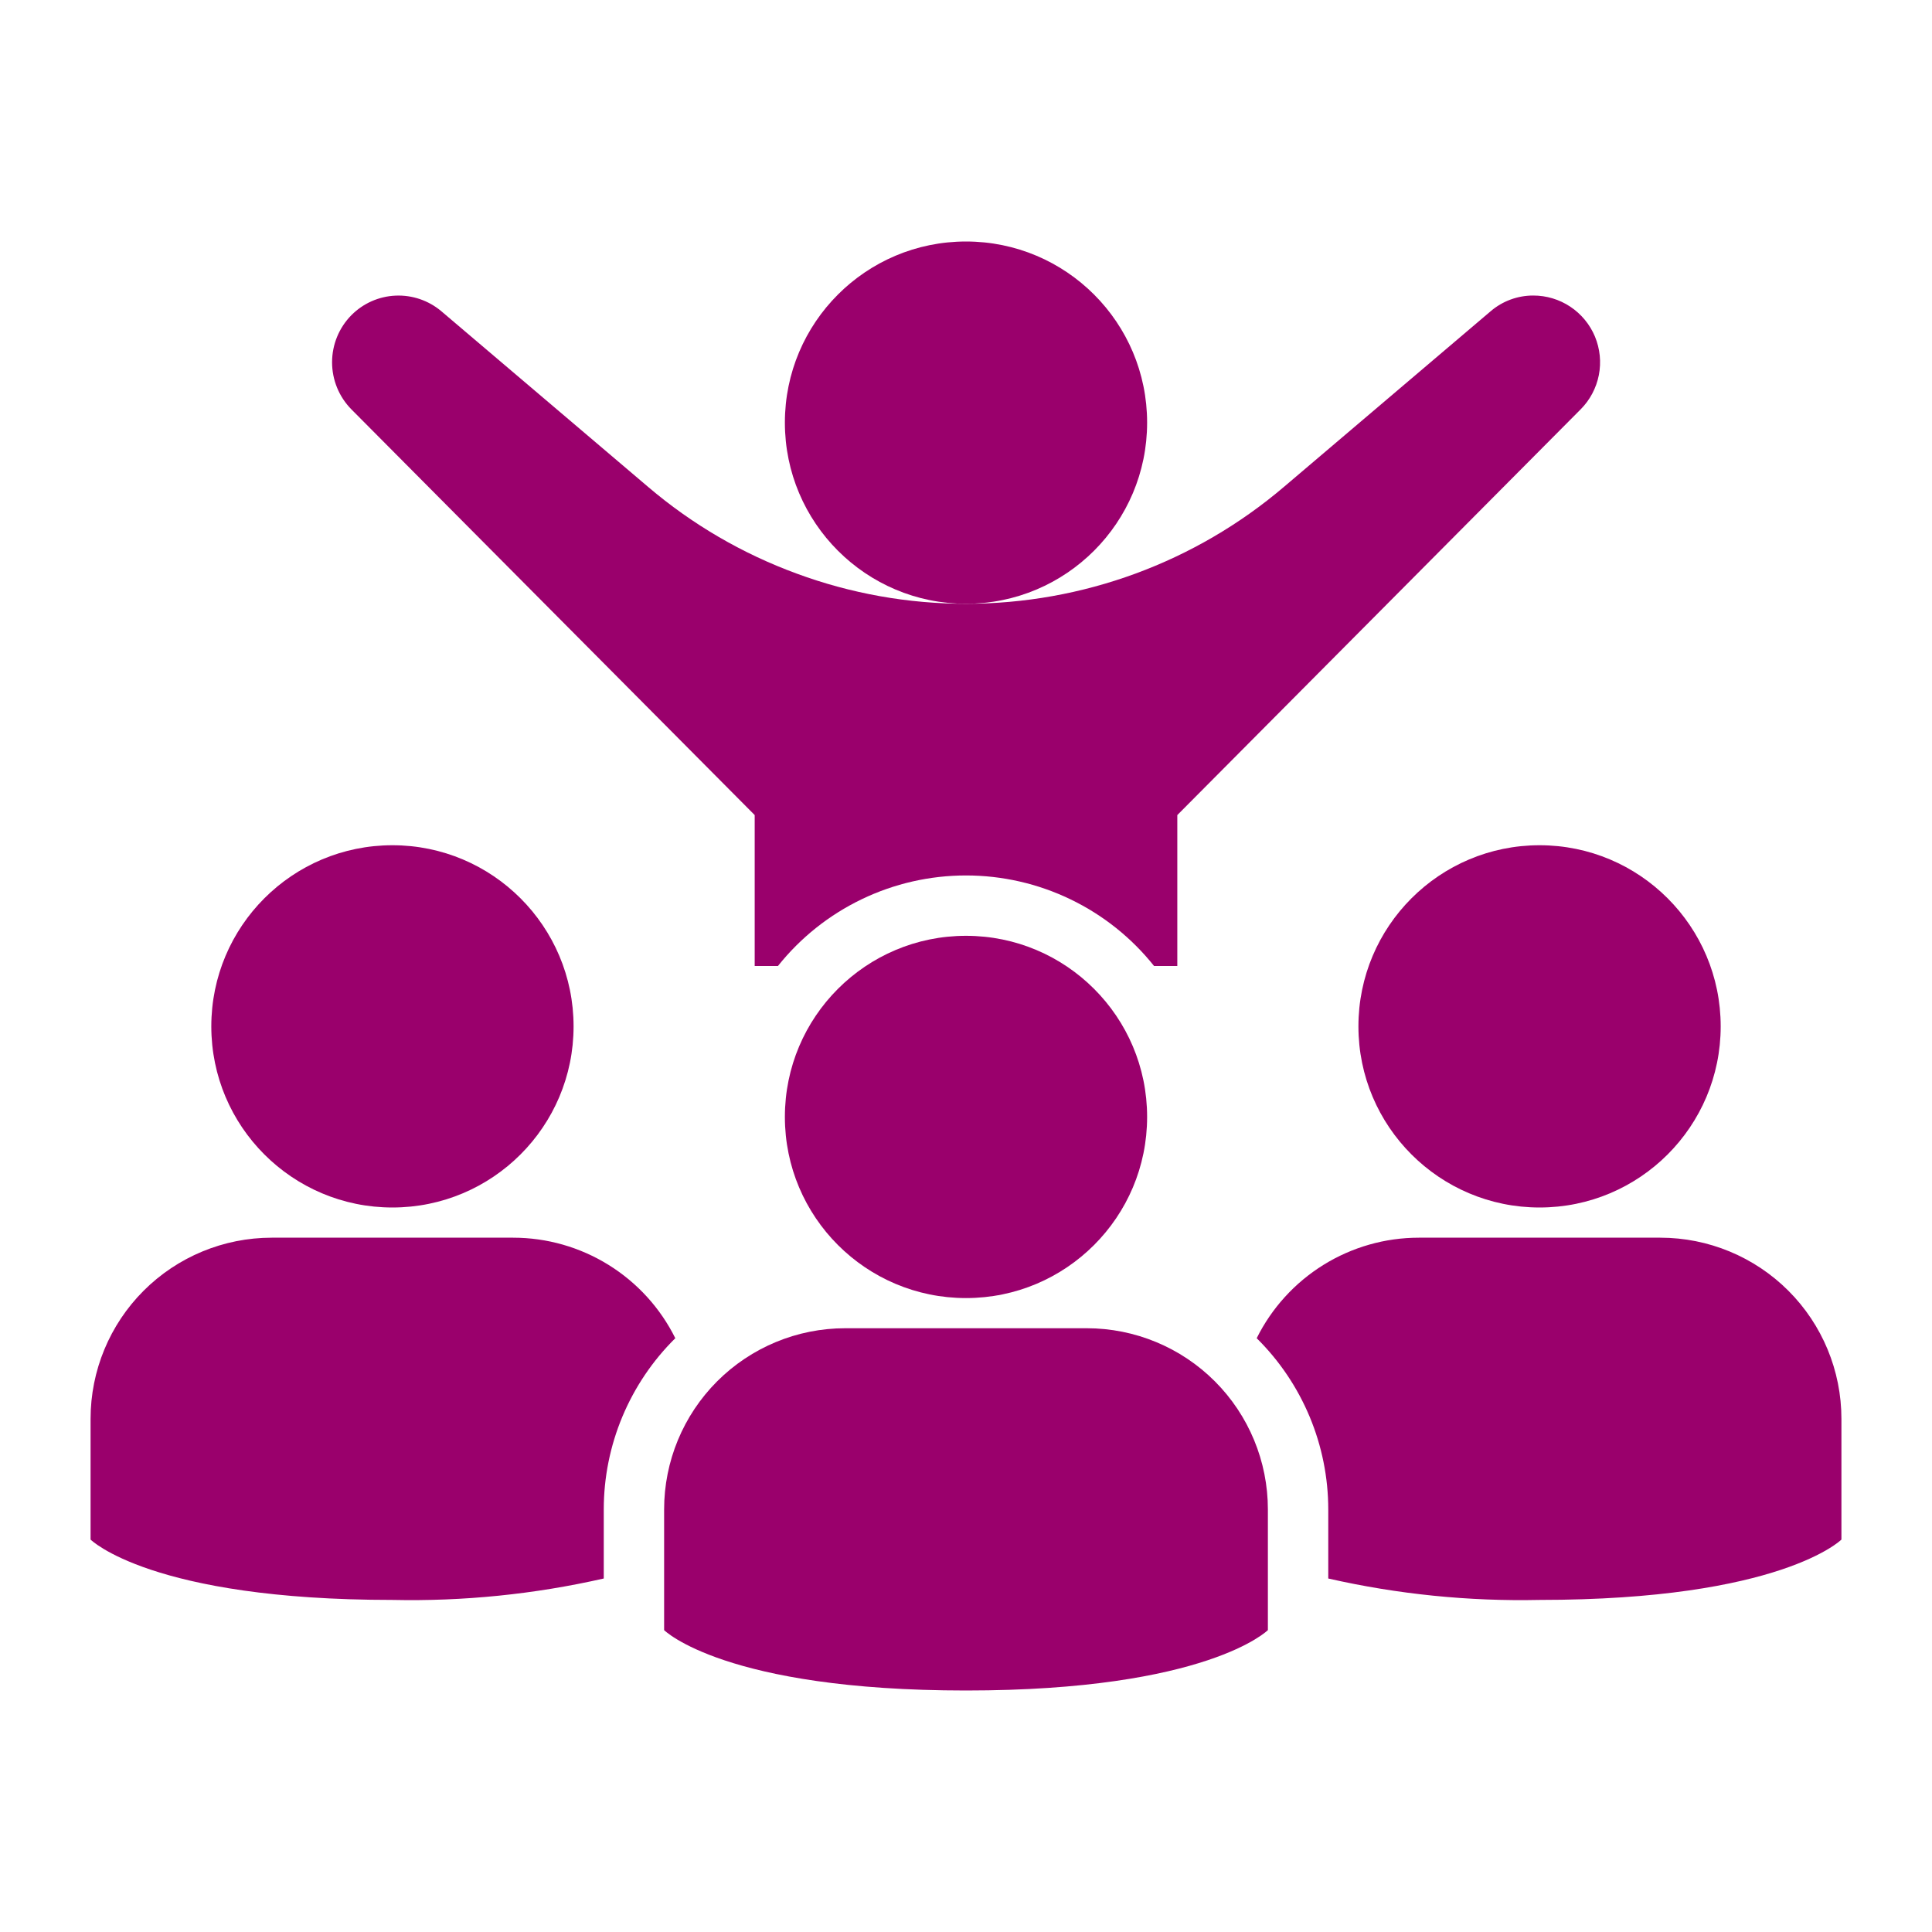
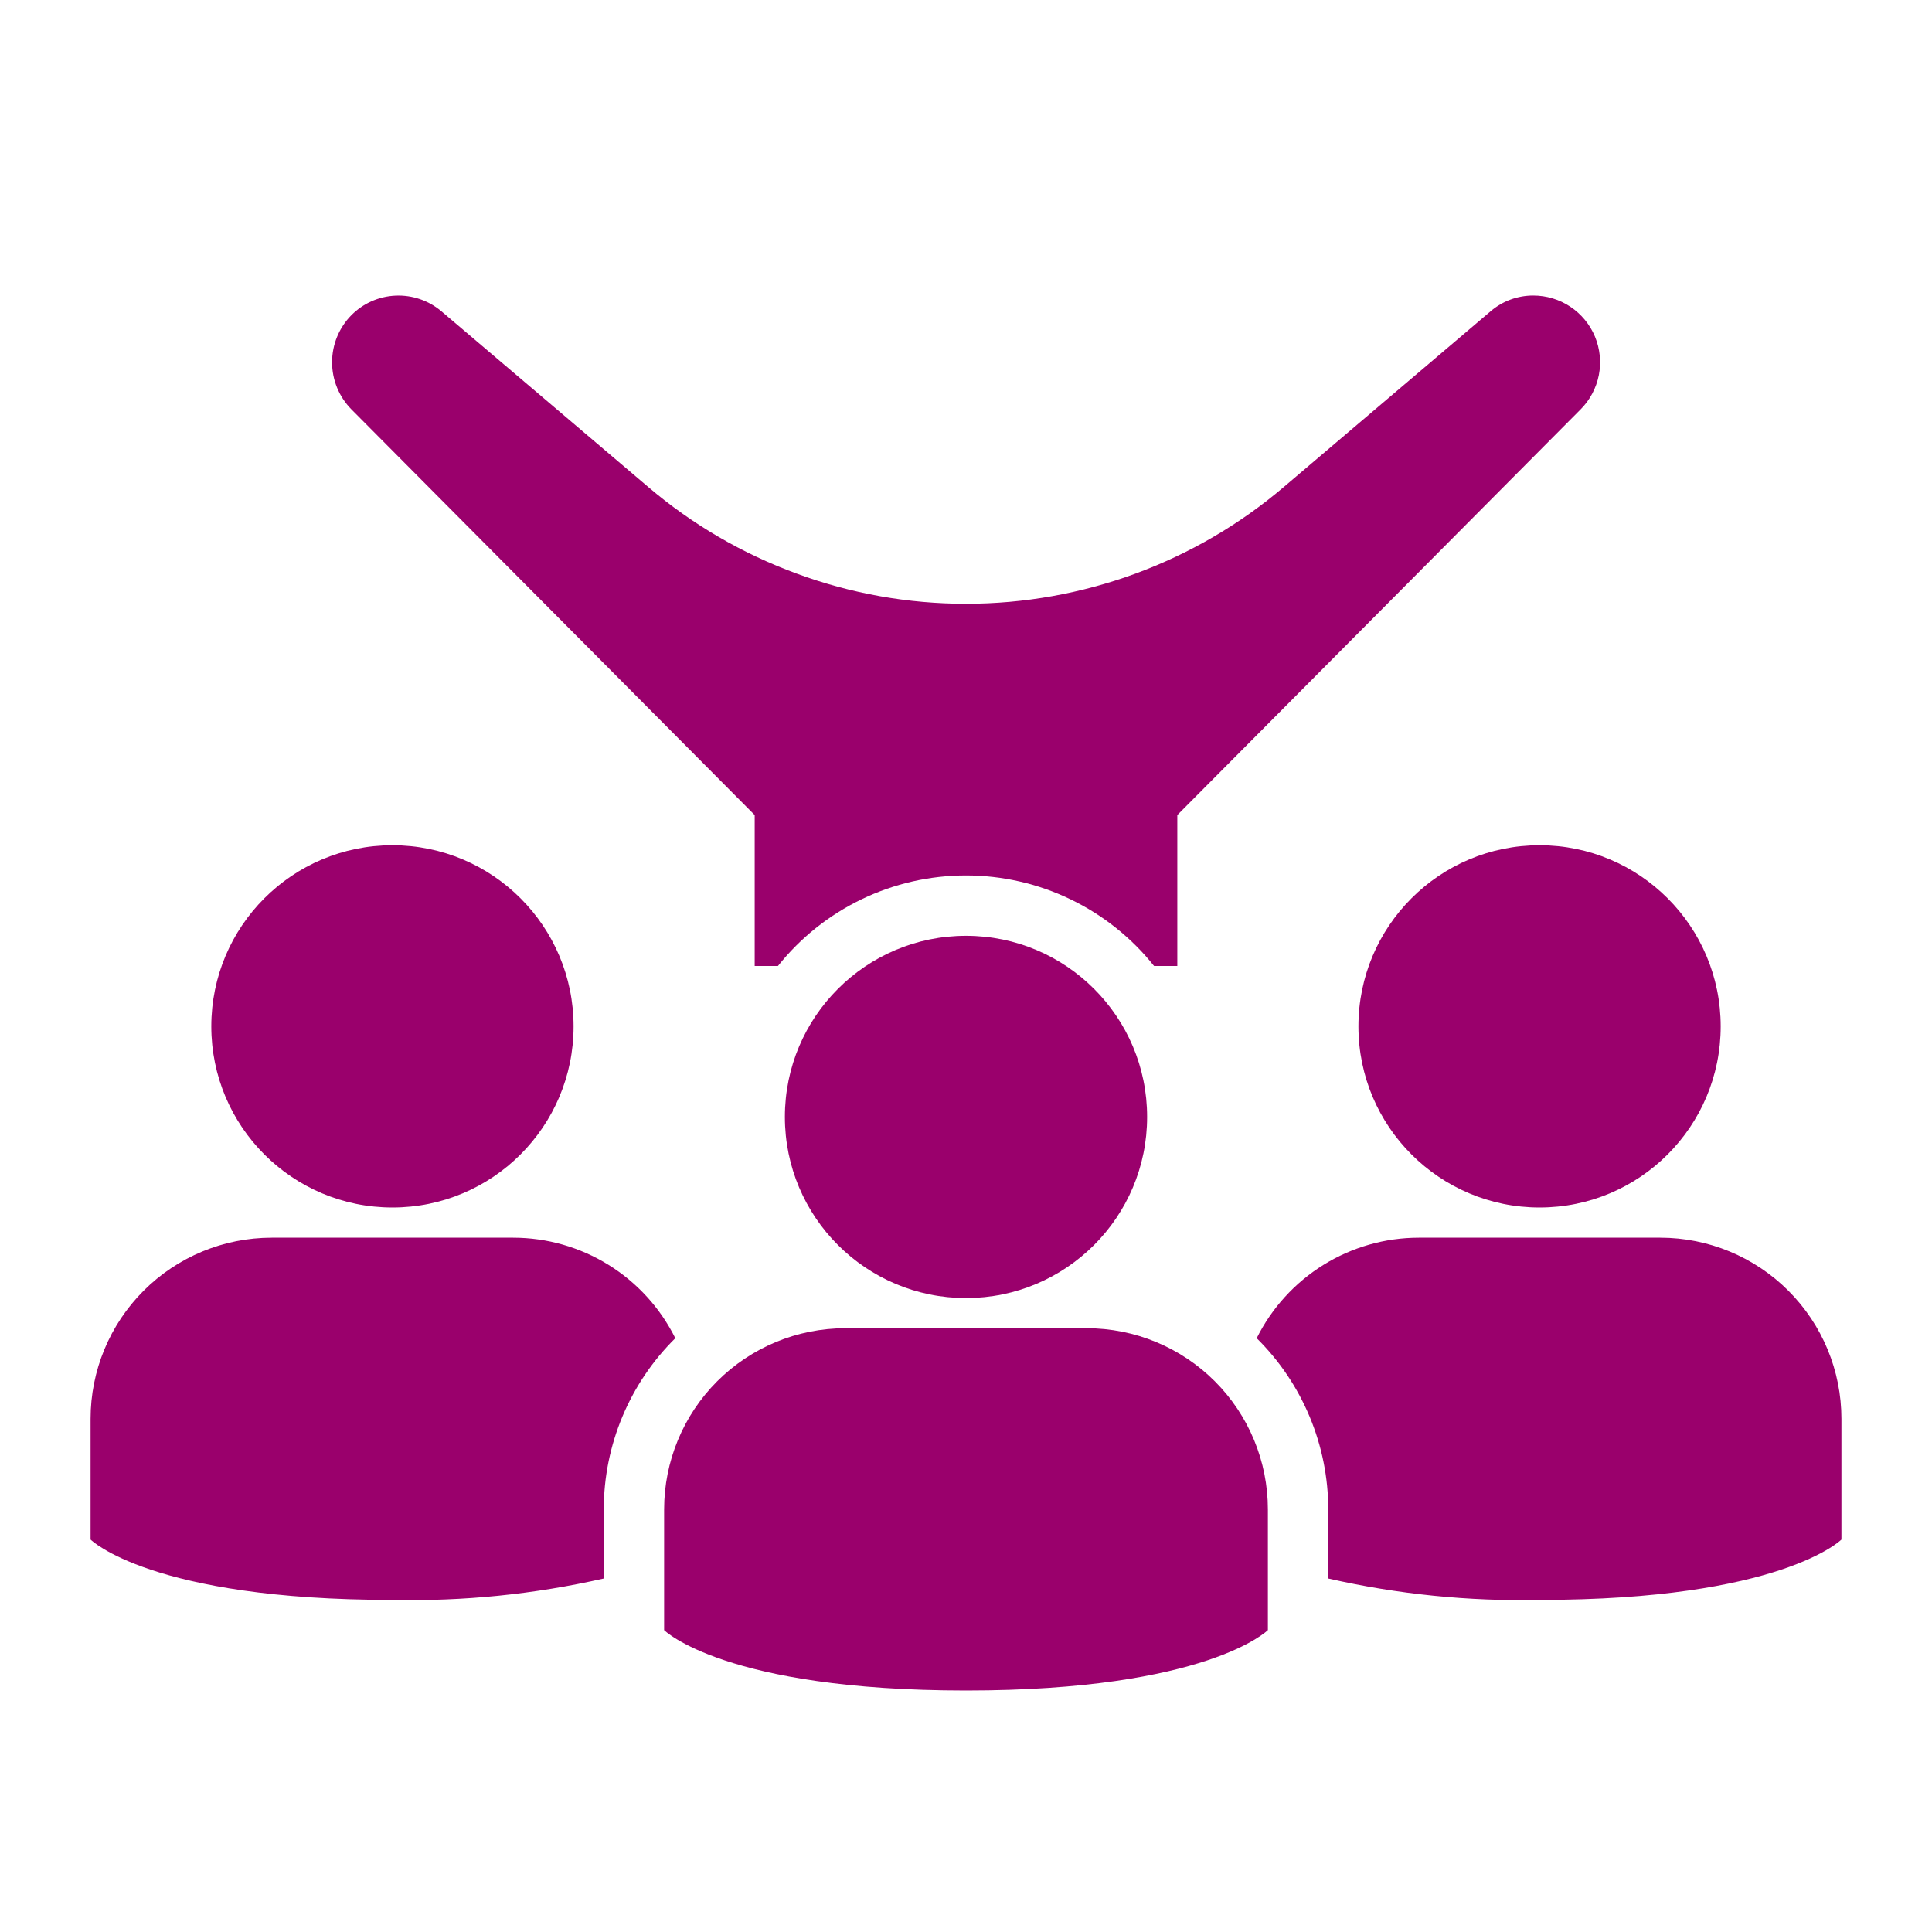
<svg xmlns="http://www.w3.org/2000/svg" width="67" height="67" viewBox="0 0 67 67" fill="none">
-   <path d="M33.5 20.938C36.969 20.938 39.781 18.125 39.781 14.656C39.781 11.187 36.969 8.375 33.5 8.375C30.031 8.375 27.219 11.187 27.219 14.656C27.219 18.125 30.031 20.938 33.5 20.938Z" fill="#9A006C" />
  <path d="M54.815 14.196L40.828 28.266V33.5H40.022C39.241 32.52 38.249 31.729 37.12 31.186C35.99 30.642 34.753 30.36 33.5 30.36C32.247 30.36 31.01 30.642 29.881 31.186C28.752 31.729 27.759 32.52 26.978 33.5H26.172V28.266L12.186 14.196C11.756 13.761 11.516 13.174 11.516 12.563C11.516 11.951 11.756 11.365 12.186 10.93C12.594 10.519 13.141 10.277 13.719 10.252C14.297 10.227 14.863 10.42 15.305 10.793L22.477 16.886C24.002 18.185 25.746 19.202 27.627 19.891C29.507 20.585 31.496 20.94 33.5 20.938C37.539 20.939 41.447 19.503 44.524 16.886L51.695 10.793C52.106 10.441 52.63 10.248 53.171 10.249C53.629 10.248 54.076 10.383 54.457 10.636C54.838 10.89 55.136 11.251 55.312 11.673C55.487 12.096 55.534 12.561 55.446 13.01C55.357 13.459 55.138 13.872 54.815 14.196Z" fill="#9A006C" />
  <path d="M43.969 56.531V52.344C43.969 50.678 43.307 49.08 42.129 47.902C40.951 46.724 39.353 46.062 37.688 46.062H29.312C27.647 46.062 26.049 46.724 24.871 47.902C23.693 49.08 23.031 50.678 23.031 52.344V56.531C23.031 56.531 25.125 58.625 33.5 58.625C41.875 58.625 43.969 56.531 43.969 56.531Z" fill="#9A006C" />
  <path d="M33.5 45.016C36.969 45.016 39.781 42.203 39.781 38.734C39.781 35.265 36.969 32.453 33.5 32.453C30.031 32.453 27.219 35.265 27.219 38.734C27.219 42.203 30.031 45.016 33.5 45.016Z" fill="#9A006C" />
  <path d="M63.859 49.203V53.391C63.859 53.391 61.766 55.484 53.391 55.484C50.927 55.537 48.466 55.287 46.063 54.741V52.344C46.062 51.239 45.842 50.146 45.416 49.127C44.99 48.109 44.367 47.184 43.581 46.408C44.102 45.361 44.903 44.481 45.896 43.865C46.889 43.249 48.035 42.922 49.203 42.922H57.578C59.244 42.922 60.842 43.584 62.02 44.762C63.198 45.94 63.859 47.537 63.859 49.203Z" fill="#9A006C" />
  <path d="M53.391 41.875C56.86 41.875 59.672 39.063 59.672 35.594C59.672 32.125 56.86 29.312 53.391 29.312C49.922 29.312 47.109 32.125 47.109 35.594C47.109 39.063 49.922 41.875 53.391 41.875Z" fill="#9A006C" />
  <path d="M23.419 46.408C22.633 47.184 22.01 48.109 21.584 49.127C21.158 50.146 20.938 51.239 20.938 52.344V54.741C18.534 55.287 16.073 55.537 13.609 55.484C5.234 55.484 3.141 53.391 3.141 53.391V49.203C3.141 47.537 3.802 45.94 4.98 44.762C6.158 43.584 7.756 42.922 9.422 42.922H17.797C18.965 42.922 20.111 43.249 21.104 43.865C22.097 44.481 22.899 45.361 23.419 46.408Z" fill="#9A006C" />
  <path d="M13.609 41.875C17.078 41.875 19.891 39.063 19.891 35.594C19.891 32.125 17.078 29.312 13.609 29.312C10.14 29.312 7.328 32.125 7.328 35.594C7.328 39.063 10.14 41.875 13.609 41.875Z" fill="#9A006C" />
</svg>